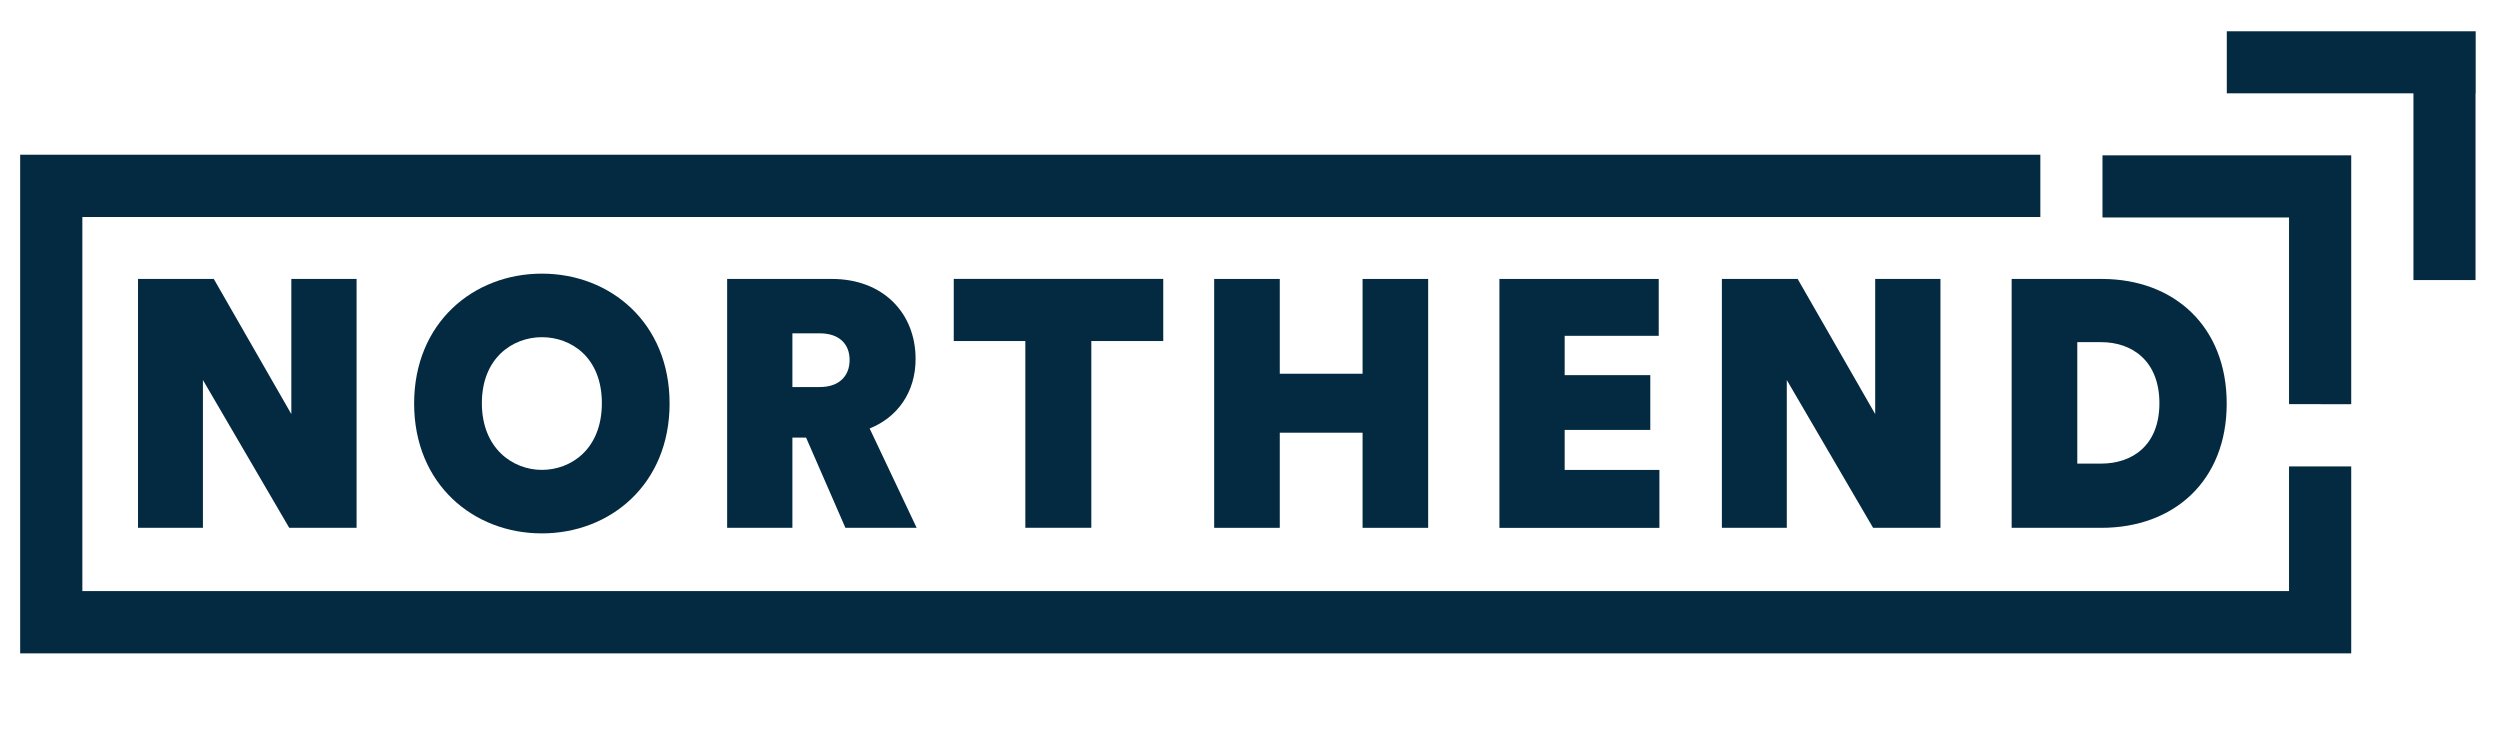
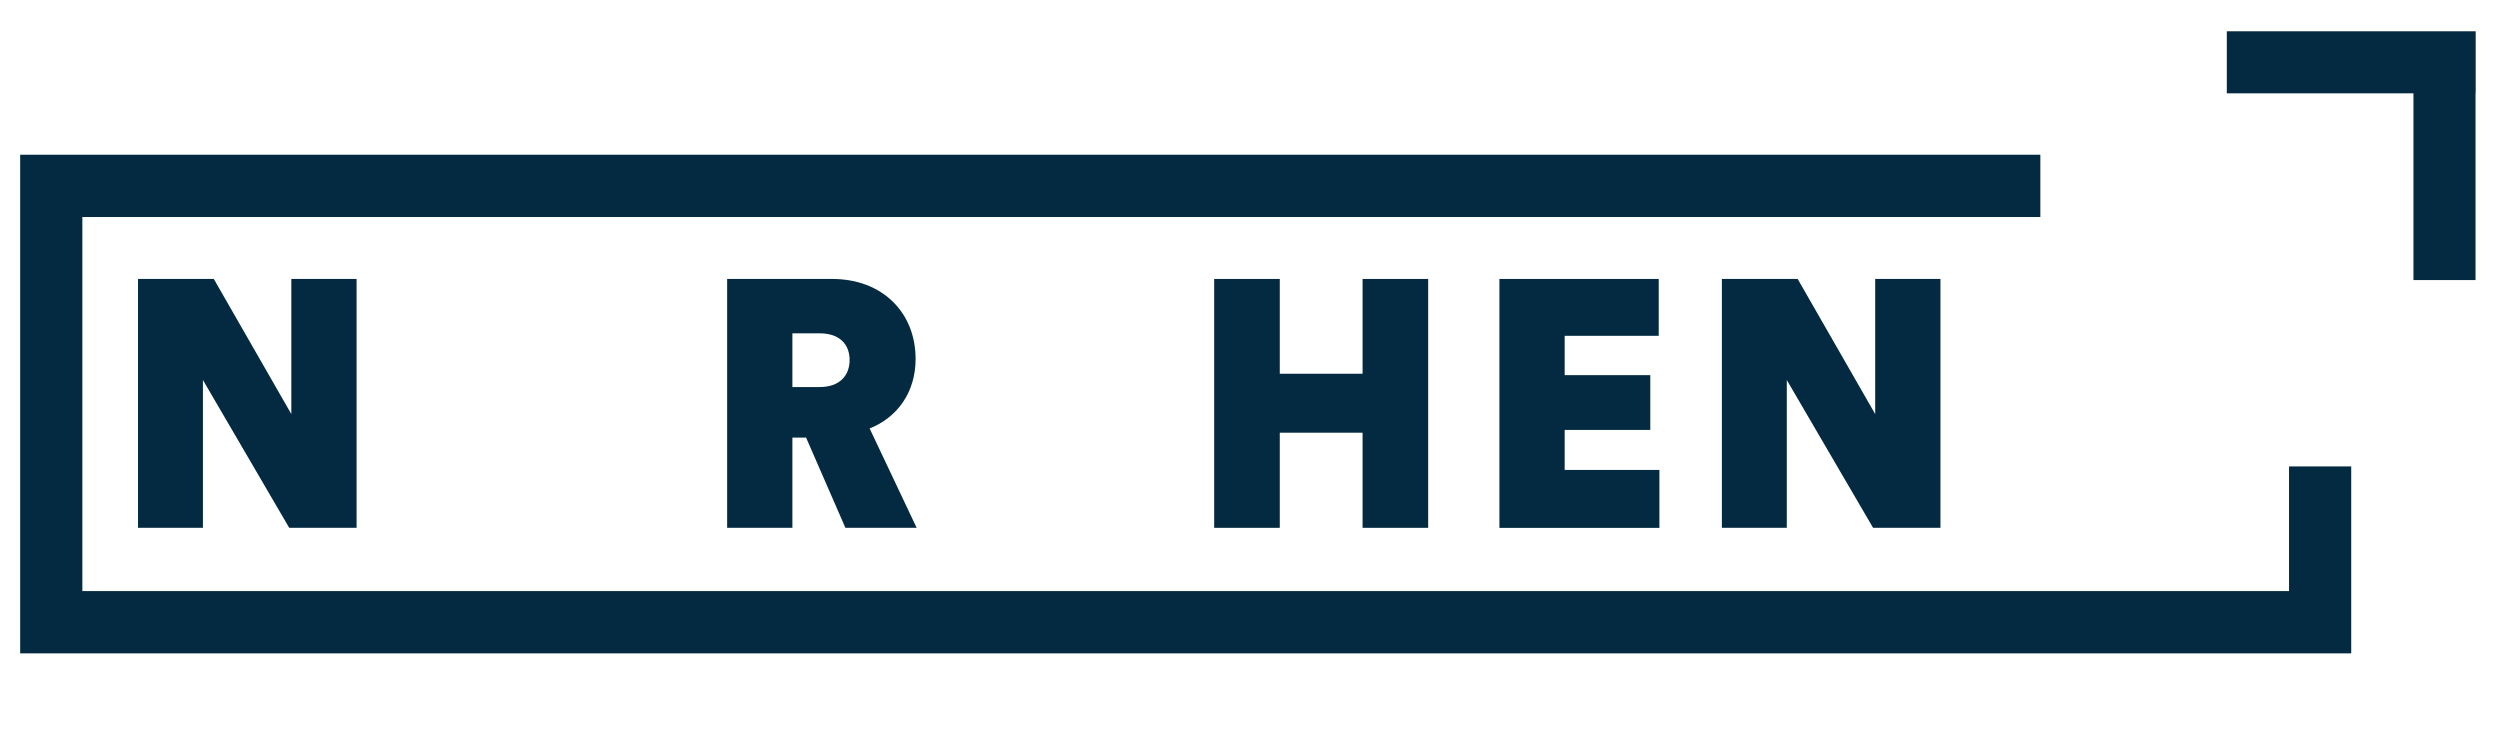
<svg xmlns="http://www.w3.org/2000/svg" id="FINAL" viewBox="0 0 513 153">
  <g>
    <polygon points="482.47 95.71 482.47 134.07 4.14 134.07 4.14 31.75 418.68 31.75 418.68 44.53 16.9 44.53 16.9 121.29 469.71 121.29 469.71 95.71 482.47 95.71" fill="#032a40" />
-     <polygon points="482.47 31.88 482.47 82.94 469.73 82.93 469.71 82.93 469.71 44.62 431.45 44.62 431.45 44.61 431.43 44.61 431.43 31.87 431.45 31.87 482.47 31.88" fill="#032a40" />
    <polygon points="508.01 6.42 508.01 19.15 507.98 19.15 507.98 57.47 495.24 57.47 495.24 19.15 456.94 19.15 456.94 6.42 508.01 6.42" fill="#032a40" />
  </g>
  <g>
    <path d="M59.35,108.31l-17.71-30.33v30.33h-13.32v-51.07h15.55l15.91,27.73v-27.73h13.39v51.07h-13.83Z" fill="#032a40" />
-     <path d="M111.19,56.15c14.04,0,26.21,10.08,26.21,26.65s-12.17,26.65-26.21,26.65-26.21-10.08-26.21-26.65,12.17-26.65,26.21-26.65ZM111.19,96.42c5.98,0,12.31-4.25,12.31-13.69s-6.33-13.54-12.31-13.54-12.31,4.25-12.31,13.54,6.34,13.69,12.31,13.69Z" fill="#032a40" />
    <path d="M149.21,108.31v-51.07h21.53c10.37,0,17.14,6.92,17.14,16.42,0,6.92-3.82,12.03-9.43,14.26l9.65,20.39h-14.62l-8.07-18.51h-2.81v18.51h-13.39ZM168.22,79.42c4.03,0,6.12-2.31,6.12-5.55s-2.09-5.47-6.12-5.47h-5.62v11.02h5.62Z" fill="#032a40" />
-     <path d="M223.94,69.98v38.32h-13.54v-38.32h-14.69v-12.75h42.99v12.75h-14.76Z" fill="#032a40" />
    <path d="M279.6,108.31v-19.52h-16.99v19.52h-13.46v-51.07h13.46v19.45h16.99v-19.45h13.46v51.07h-13.46Z" fill="#032a40" />
    <path d="M307.68,108.31v-51.07h32.69v11.67h-19.3v8.07h17.57v11.24h-17.57v8.21h19.44v11.89h-32.83Z" fill="#032a40" />
    <path d="M384.36,108.31l-17.71-30.33v30.33h-13.32v-51.07h15.55l15.91,27.73v-27.73h13.39v51.07h-13.83Z" fill="#032a40" />
-     <path d="M412.79,108.31v-51.07h18.5c14.83,0,25.63,9.73,25.63,25.57s-10.8,25.5-25.71,25.5h-18.43ZM431.16,95.13c6.41,0,11.95-3.75,11.95-12.39s-5.54-12.53-11.95-12.53h-4.9v24.92h4.9Z" fill="#032a40" />
  </g>
</svg>